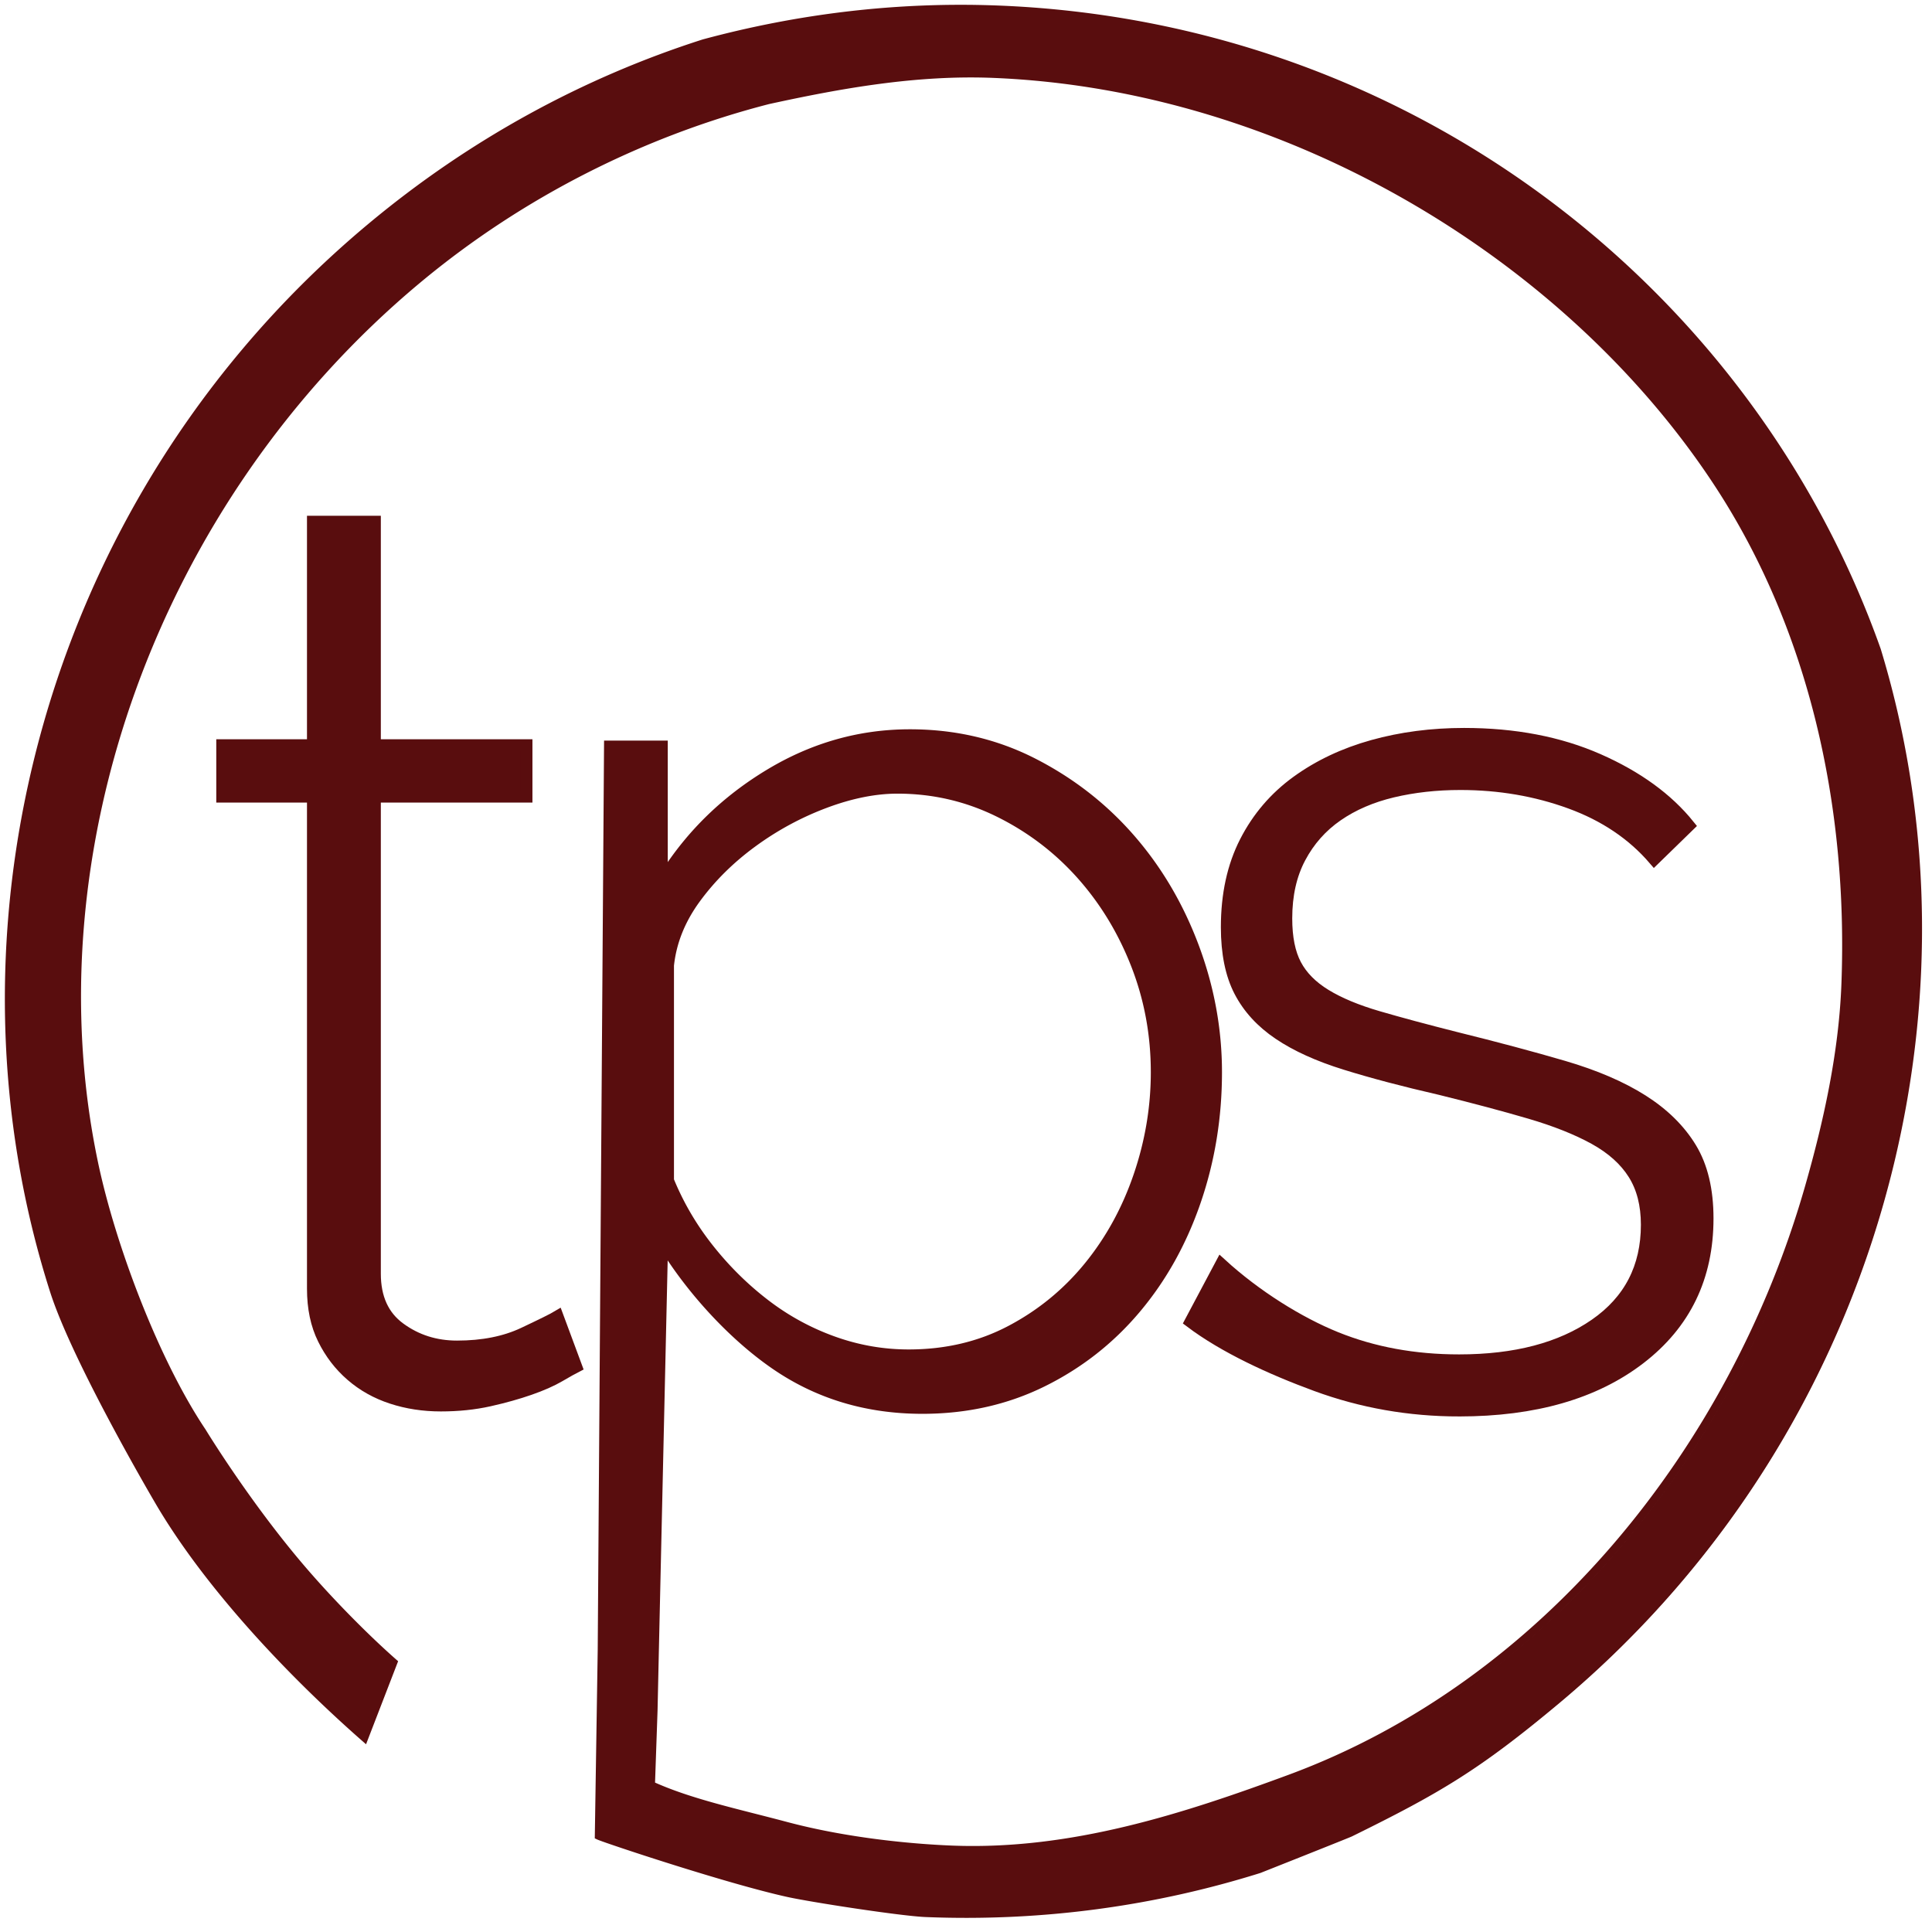
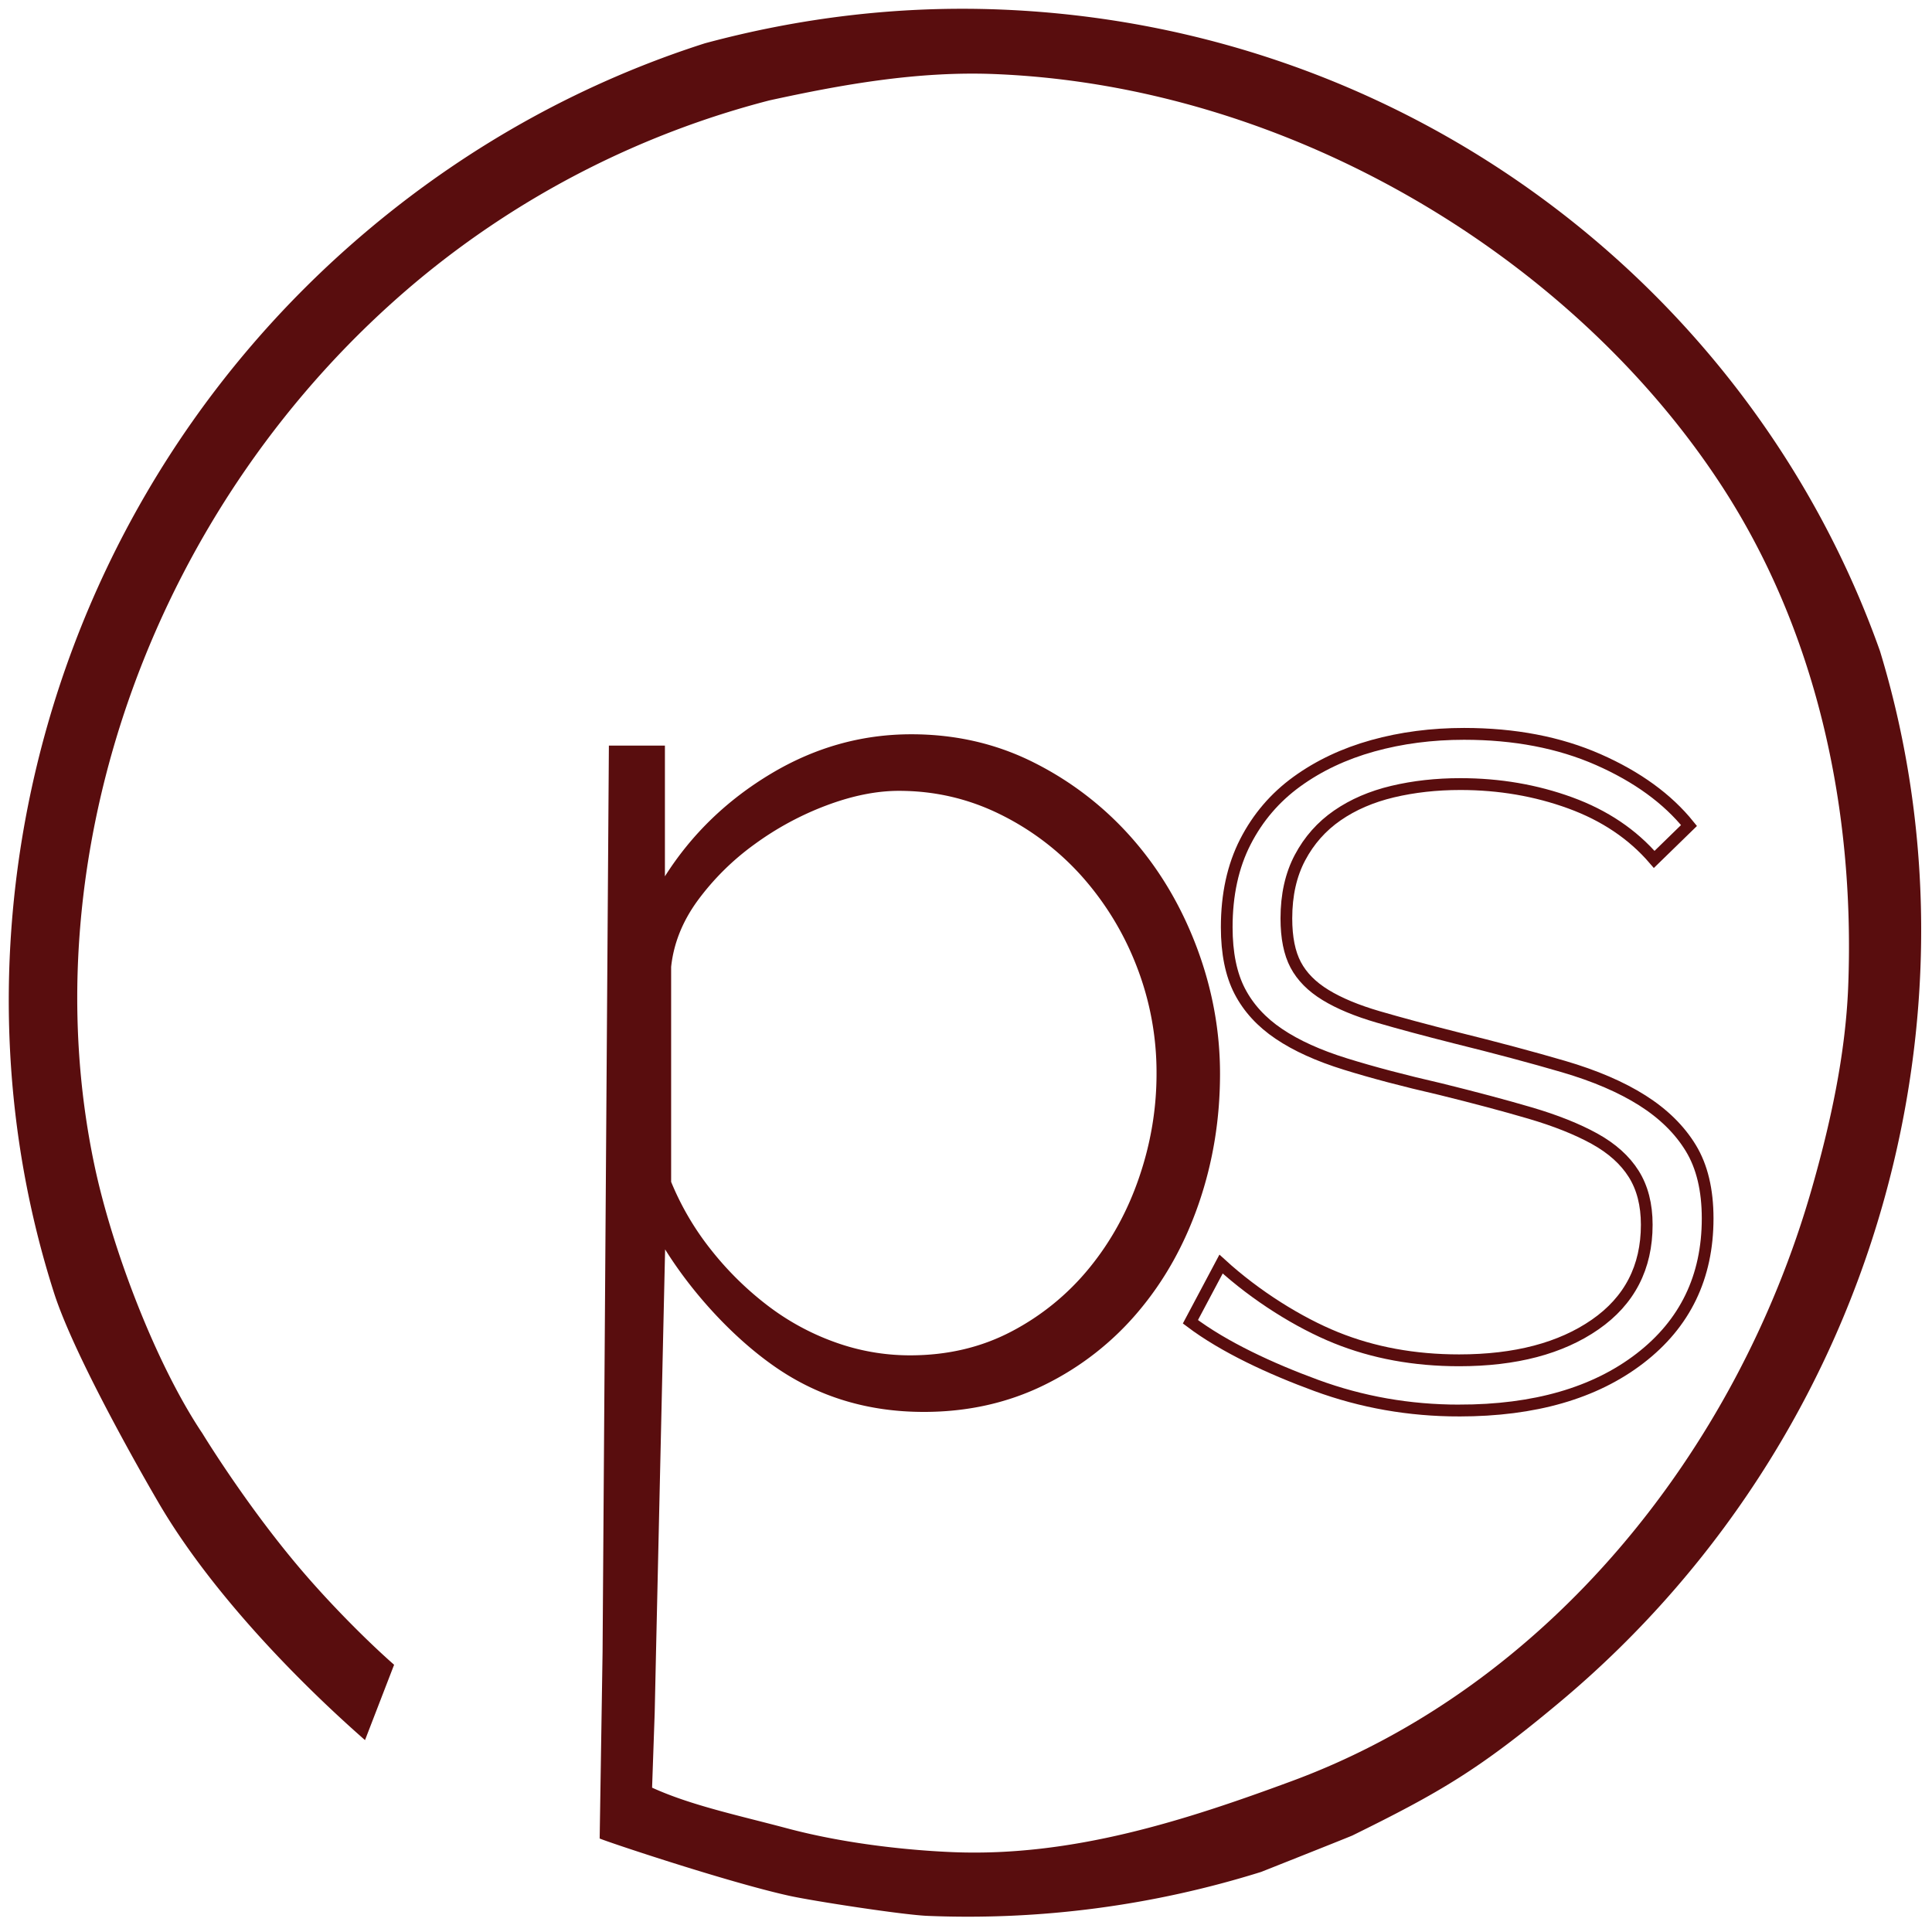
<svg xmlns="http://www.w3.org/2000/svg" xml:space="preserve" fill-rule="evenodd" stroke-miterlimit="2" clip-rule="evenodd" viewBox="0 0 100 100">
-   <path fill="#590d0e" fill-rule="nonzero" d="M29.876 70.836c-.172.088-.462.25-.87.488-.409.24-.924.467-1.546.683-.623.218-1.32.413-2.094.586-.773.173-1.61.26-2.512.26s-1.75-.13-2.545-.39a6.016 6.016 0 0 1-2.094-1.171 5.93 5.93 0 0 1-1.449-1.888c-.365-.737-.548-1.604-.548-2.602V41.294h-4.702v-2.669h4.702V27.042h3.221v11.583h7.86v2.669h-7.86V66.02c0 1.258.43 2.202 1.289 2.83.858.63 1.846.944 2.963.944 1.331 0 2.48-.228 3.447-.683.966-.456 1.556-.749 1.772-.879l.966 2.603Z" />
-   <path fill="none" stroke="#590d0e" stroke-width="3.11" d="M152.957 362.187c-.882.443-2.366 1.268-4.454 2.473-2.094 1.212-4.732 2.365-7.916 3.463-3.19 1.102-6.762 2.093-10.72 2.97-3.958.874-8.246 1.318-12.864 1.318s-8.962-.659-13.03-1.978c-4.071-1.319-7.642-3.299-10.719-5.938-3.082-2.636-5.556-5.823-7.421-9.566-1.871-3.736-2.804-8.132-2.804-13.193V212.437H58.951v-13.525h24.078v-58.713h16.492v58.713h40.241v13.525H99.521v125.341c0 6.38 2.195 11.164 6.597 14.348 4.396 3.191 9.453 4.782 15.173 4.782 6.813 0 12.699-1.154 17.647-3.463 4.948-2.308 7.968-3.793 9.071-4.452l4.948 13.194Z" transform="matrix(.195 0 0 .197 .002 -.616)" />
-   <path fill="#590d0e" fill-rule="nonzero" d="M75.643 73.113a21.32 21.32 0 0 1-7.408-1.3c-2.363-.868-4.78-1.985-6.522-3.3l1.59-2.99c1.803 1.648 4.03 3.036 5.962 3.817 1.933.78 4.06 1.17 6.378 1.17 2.92 0 5.272-.618 7.054-1.854 1.782-1.236 2.674-2.96 2.674-5.173 0-1.041-.226-1.92-.677-2.635-.45-.716-1.127-1.323-2.029-1.823-.902-.497-2.02-.943-3.35-1.334a112.77 112.77 0 0 0-4.638-1.236c-1.891-.433-3.533-.867-4.928-1.301-1.397-.433-2.545-.954-3.447-1.562-.902-.607-1.578-1.344-2.03-2.212-.45-.868-.676-1.974-.676-3.32 0-1.691.322-3.165.967-4.424a8.692 8.692 0 0 1 2.673-3.123c1.138-.824 2.448-1.442 3.93-1.855 1.481-.412 3.06-.618 4.734-.618 2.62 0 4.94.445 6.958 1.334 2.019.89 3.586 2.028 4.703 3.416l-1.803 1.757c-1.118-1.301-2.568-2.277-4.349-2.928-1.783-.651-3.683-.976-5.702-.976-1.245 0-2.415.13-3.51.39-1.096.26-2.052.673-2.867 1.237a6.07 6.07 0 0 0-1.933 2.18c-.473.89-.709 1.941-.709 3.155 0 .999.162 1.8.483 2.408.323.608.838 1.129 1.547 1.562.709.434 1.62.813 2.738 1.139 1.116.325 2.448.683 3.994 1.073 2.104.52 3.972 1.02 5.604 1.497 1.632.478 2.996 1.064 4.091 1.757 1.095.694 1.933 1.519 2.513 2.473.58.954.87 2.17.87 3.644 0 3.037-1.171 5.456-3.511 7.255-2.342 1.8-5.466 2.7-9.374 2.7Z" />
  <path fill="none" stroke="#590d0e" stroke-width="3.11" d="M387.286 373.73c-13.194 0-25.841-2.2-37.93-6.596-12.098-4.396-24.469-10.06-33.39-16.726l8.136-15.157c9.236 8.359 20.634 15.391 30.531 19.35 9.895 3.958 20.781 5.936 32.653 5.936 14.952 0 26.992-3.134 36.119-9.4 9.122-6.267 13.689-15.009 13.689-26.223 0-5.277-1.156-9.732-3.463-13.359-2.309-3.629-5.772-6.706-10.391-9.236-4.617-2.524-10.339-4.783-17.151-6.762-6.819-1.98-14.737-4.065-23.749-6.268-9.681-2.195-18.09-4.396-25.233-6.596-7.15-2.195-13.03-4.833-17.649-7.918-4.615-3.074-8.079-6.812-10.389-11.212-2.309-4.398-3.463-10.006-3.463-16.823 0-8.577 1.649-16.049 4.948-22.43 3.297-6.375 7.858-11.652 13.689-15.832 5.824-4.174 12.534-7.307 20.121-9.401 7.583-2.088 15.666-3.133 24.241-3.133 13.411 0 25.287 2.257 35.625 6.762 10.334 4.509 18.358 10.283 24.08 17.316l-9.236 8.907c-5.722-6.597-13.144-11.545-22.265-14.843-9.13-3.3-18.858-4.949-29.192-4.949-6.379 0-12.369.66-17.976 1.979-5.607 1.321-10.504 3.412-14.678 6.268-4.18 2.861-7.48 6.545-9.896 11.05-2.422 4.51-3.629 9.843-3.629 15.997 0 5.061.826 9.126 2.474 12.204 1.65 3.082 4.288 5.721 7.918 7.917 3.628 2.199 8.296 4.123 14.017 5.772 5.715 1.65 12.535 3.463 20.451 5.443 10.772 2.637 20.337 5.168 28.696 7.587 8.355 2.421 15.337 5.391 20.944 8.905 5.607 3.519 9.897 7.698 12.864 12.534 2.971 4.84 4.455 10.998 4.455 18.472 0 15.395-5.994 27.656-17.977 36.777-11.987 9.127-27.986 13.688-47.994 13.688Z" transform="matrix(.195 0 0 .197 .002 -.616)" />
  <path fill="#590d0e" fill-rule="nonzero" d="M34.738 50.045c.129-1.215.59-2.364 1.385-3.449a13.352 13.352 0 0 1 2.931-2.896 15.66 15.817 0 0 1 3.737-2.017c1.33-.498 2.576-.749 3.737-.749 1.846 0 3.584.402 5.217 1.204a13.882 13.882 0 0 1 4.252 3.221 15.25 15.25 0 0 1 2.835 4.653 15.149 15.149 0 0 1 1.03 5.564c0 1.822-.3 3.611-.902 5.368-.6 1.757-1.46 3.32-2.576 4.685a12.905 12.905 0 0 1-4.027 3.287c-1.568.824-3.318 1.236-5.25 1.236a11.43 11.43 0 0 1-3.897-.683 12.923 13.053 0 0 1-3.512-1.92 16.47 16.47 0 0 1-2.898-2.863 14.436 14.436 0 0 1-2.062-3.514V50.045Zm62.569-16.348C90.695 15.066 73.046 1.347 51.8.494 46.486.281 41.35.93 36.486 2.241c-6.114 1.956-11.998 5.124-17.289 9.545-9.55 7.98-15.525 18.686-17.756 29.961C-.213 50.11.196 58.783 2.791 66.903c1.161 3.639 5.386 10.825 5.386 10.825 2.528 4.358 6.825 8.924 10.716 12.34l1.506-3.9c-1.348-1.186-3.177-3.012-4.721-4.811-2.903-3.382-5.194-7.153-5.194-7.153-2.432-3.623-4.687-9.579-5.597-13.897C1.504 44.261 7.933 25.96 21.612 14.53a46.736 46.736 0 0 1 18.21-9.333c3.732-.816 7.663-1.524 11.667-1.363 15.317.615 29.937 9.509 37.632 21.323 4.802 7.372 6.904 16.488 6.542 25.886-.138 3.583-.942 7.186-1.888 10.49-3.898 13.617-13.682 25.772-26.91 30.655-5.468 2.02-11.324 3.928-17.534 3.679-2.132-.086-5.46-.4-8.565-1.226-2.591-.69-5-1.194-7.014-2.112l.135-3.883.067-3.066.472-20.913c1.375 2.213 3.49 4.564 5.724 6.103 2.232 1.54 4.788 2.31 7.666 2.31 2.276 0 4.358-.467 6.249-1.399a14.932 14.932 0 0 0 4.864-3.807c1.353-1.604 2.394-3.47 3.124-5.596.73-2.125 1.095-4.36 1.095-6.702 0-2.213-.397-4.382-1.191-6.507-.796-2.125-1.9-4.002-3.318-5.629a16.74 16.74 0 0 0-5.058-3.937c-1.954-.997-4.09-1.497-6.41-1.497-2.577 0-5.003.684-7.28 2.05-2.276 1.366-4.101 3.135-5.475 5.303v-6.767h-2.9l-.327 46.92-.15 9.648c.306.148 6.62 2.26 9.81 2.965 1.226.271 5.877.988 7.153 1.04a50.843 50.843 0 0 0 17.275-2.275s4.036-1.6 4.712-1.88c4.559-2.244 6.578-3.427 10.702-6.873a52.152 52.152 0 0 0 17.293-27.833c2.12-8.777 1.95-17.986-.677-26.607Z" />
-   <path fill="none" stroke="#590d0e" stroke-width="2.07" d="M177.85 256.796c.659-6.155 3.02-11.984 7.092-17.481 4.067-5.495 9.071-10.393 15.009-14.68a80.176 80.176 0 0 1 19.13-10.226c6.815-2.523 13.192-3.794 19.133-3.794 9.452 0 18.355 2.038 26.715 6.104 8.353 4.072 15.61 9.515 21.769 16.327 6.154 6.819 10.996 14.678 14.513 23.583 3.516 8.906 5.28 18.307 5.28 28.205 0 9.234-1.54 18.305-4.62 27.211-3.078 8.905-7.475 16.823-13.191 23.749-5.721 6.926-12.592 12.483-20.617 16.658-8.028 4.178-16.988 6.265-26.881 6.265-6.82 0-13.472-1.153-19.955-3.462a66.167 66.167 0 0 1-17.98-9.73c-5.498-4.174-10.445-9.015-14.84-14.513-4.402-5.497-7.918-11.432-10.557-17.813v-56.403Zm320.358-82.865c-33.856-94.441-124.219-163.98-233-168.304-27.209-1.082-53.499 2.205-78.406 8.855-31.306 9.914-61.43 25.972-88.521 48.382-48.902 40.453-79.489 94.718-90.912 151.873C-1.1 257.12.995 301.089 14.275 342.249c5.95 18.446 27.584 54.874 27.584 54.874 12.942 22.086 34.94 45.231 54.863 62.55l7.713-19.774c-6.902-6.01-16.268-15.263-24.175-24.383-14.86-17.143-26.589-36.257-26.589-36.257-12.452-18.366-23.998-48.554-28.66-70.442-17.32-81.336 15.594-174.104 85.636-232.045 27.989-23.153 60.558-38.988 93.232-47.307 19.11-4.134 39.237-7.722 59.738-6.906 78.423 3.117 153.281 48.196 192.68 108.081 24.586 37.368 35.347 83.578 33.494 131.215-.707 18.165-4.826 36.429-9.668 53.177-19.955 69.023-70.054 130.636-137.777 155.387-27.998 10.234-57.984 19.911-89.779 18.647-10.915-.435-27.957-2.029-43.854-6.216-13.265-3.495-25.603-6.051-35.911-10.705l.691-19.682.345-15.539 2.417-106.008c7.036 11.215 17.866 23.133 29.304 30.937 11.43 7.807 24.514 11.707 39.251 11.707 11.652 0 22.313-2.365 31.994-7.091 9.676-4.727 17.978-11.157 24.905-19.296 6.926-8.133 12.257-17.59 15.997-28.367 3.734-10.772 5.605-22.1 5.605-33.972 0-11.216-2.033-22.211-6.098-32.986-4.075-10.771-9.731-20.286-16.988-28.531-7.256-8.247-15.889-14.895-25.896-19.958-10.006-5.053-20.942-7.584-32.817-7.584-13.197 0-25.621 3.463-37.274 10.389-11.658 6.926-21.002 15.89-28.036 26.882v-34.303h-14.844l-1.678 237.836-.769 48.904c1.569.748 33.894 11.451 50.224 15.028 6.281 1.375 30.096 5.01 36.626 5.27 30.864 1.226 60.659-2.905 88.451-11.529 0 0 20.667-8.107 24.124-9.532 23.342-11.373 33.681-17.37 54.797-34.836 45.817-37.902 75.574-87.921 88.541-141.082 10.854-44.491 9.987-91.173-3.466-134.871Z" transform="matrix(.195 0 0 .197 .002 -.616)" />
</svg>